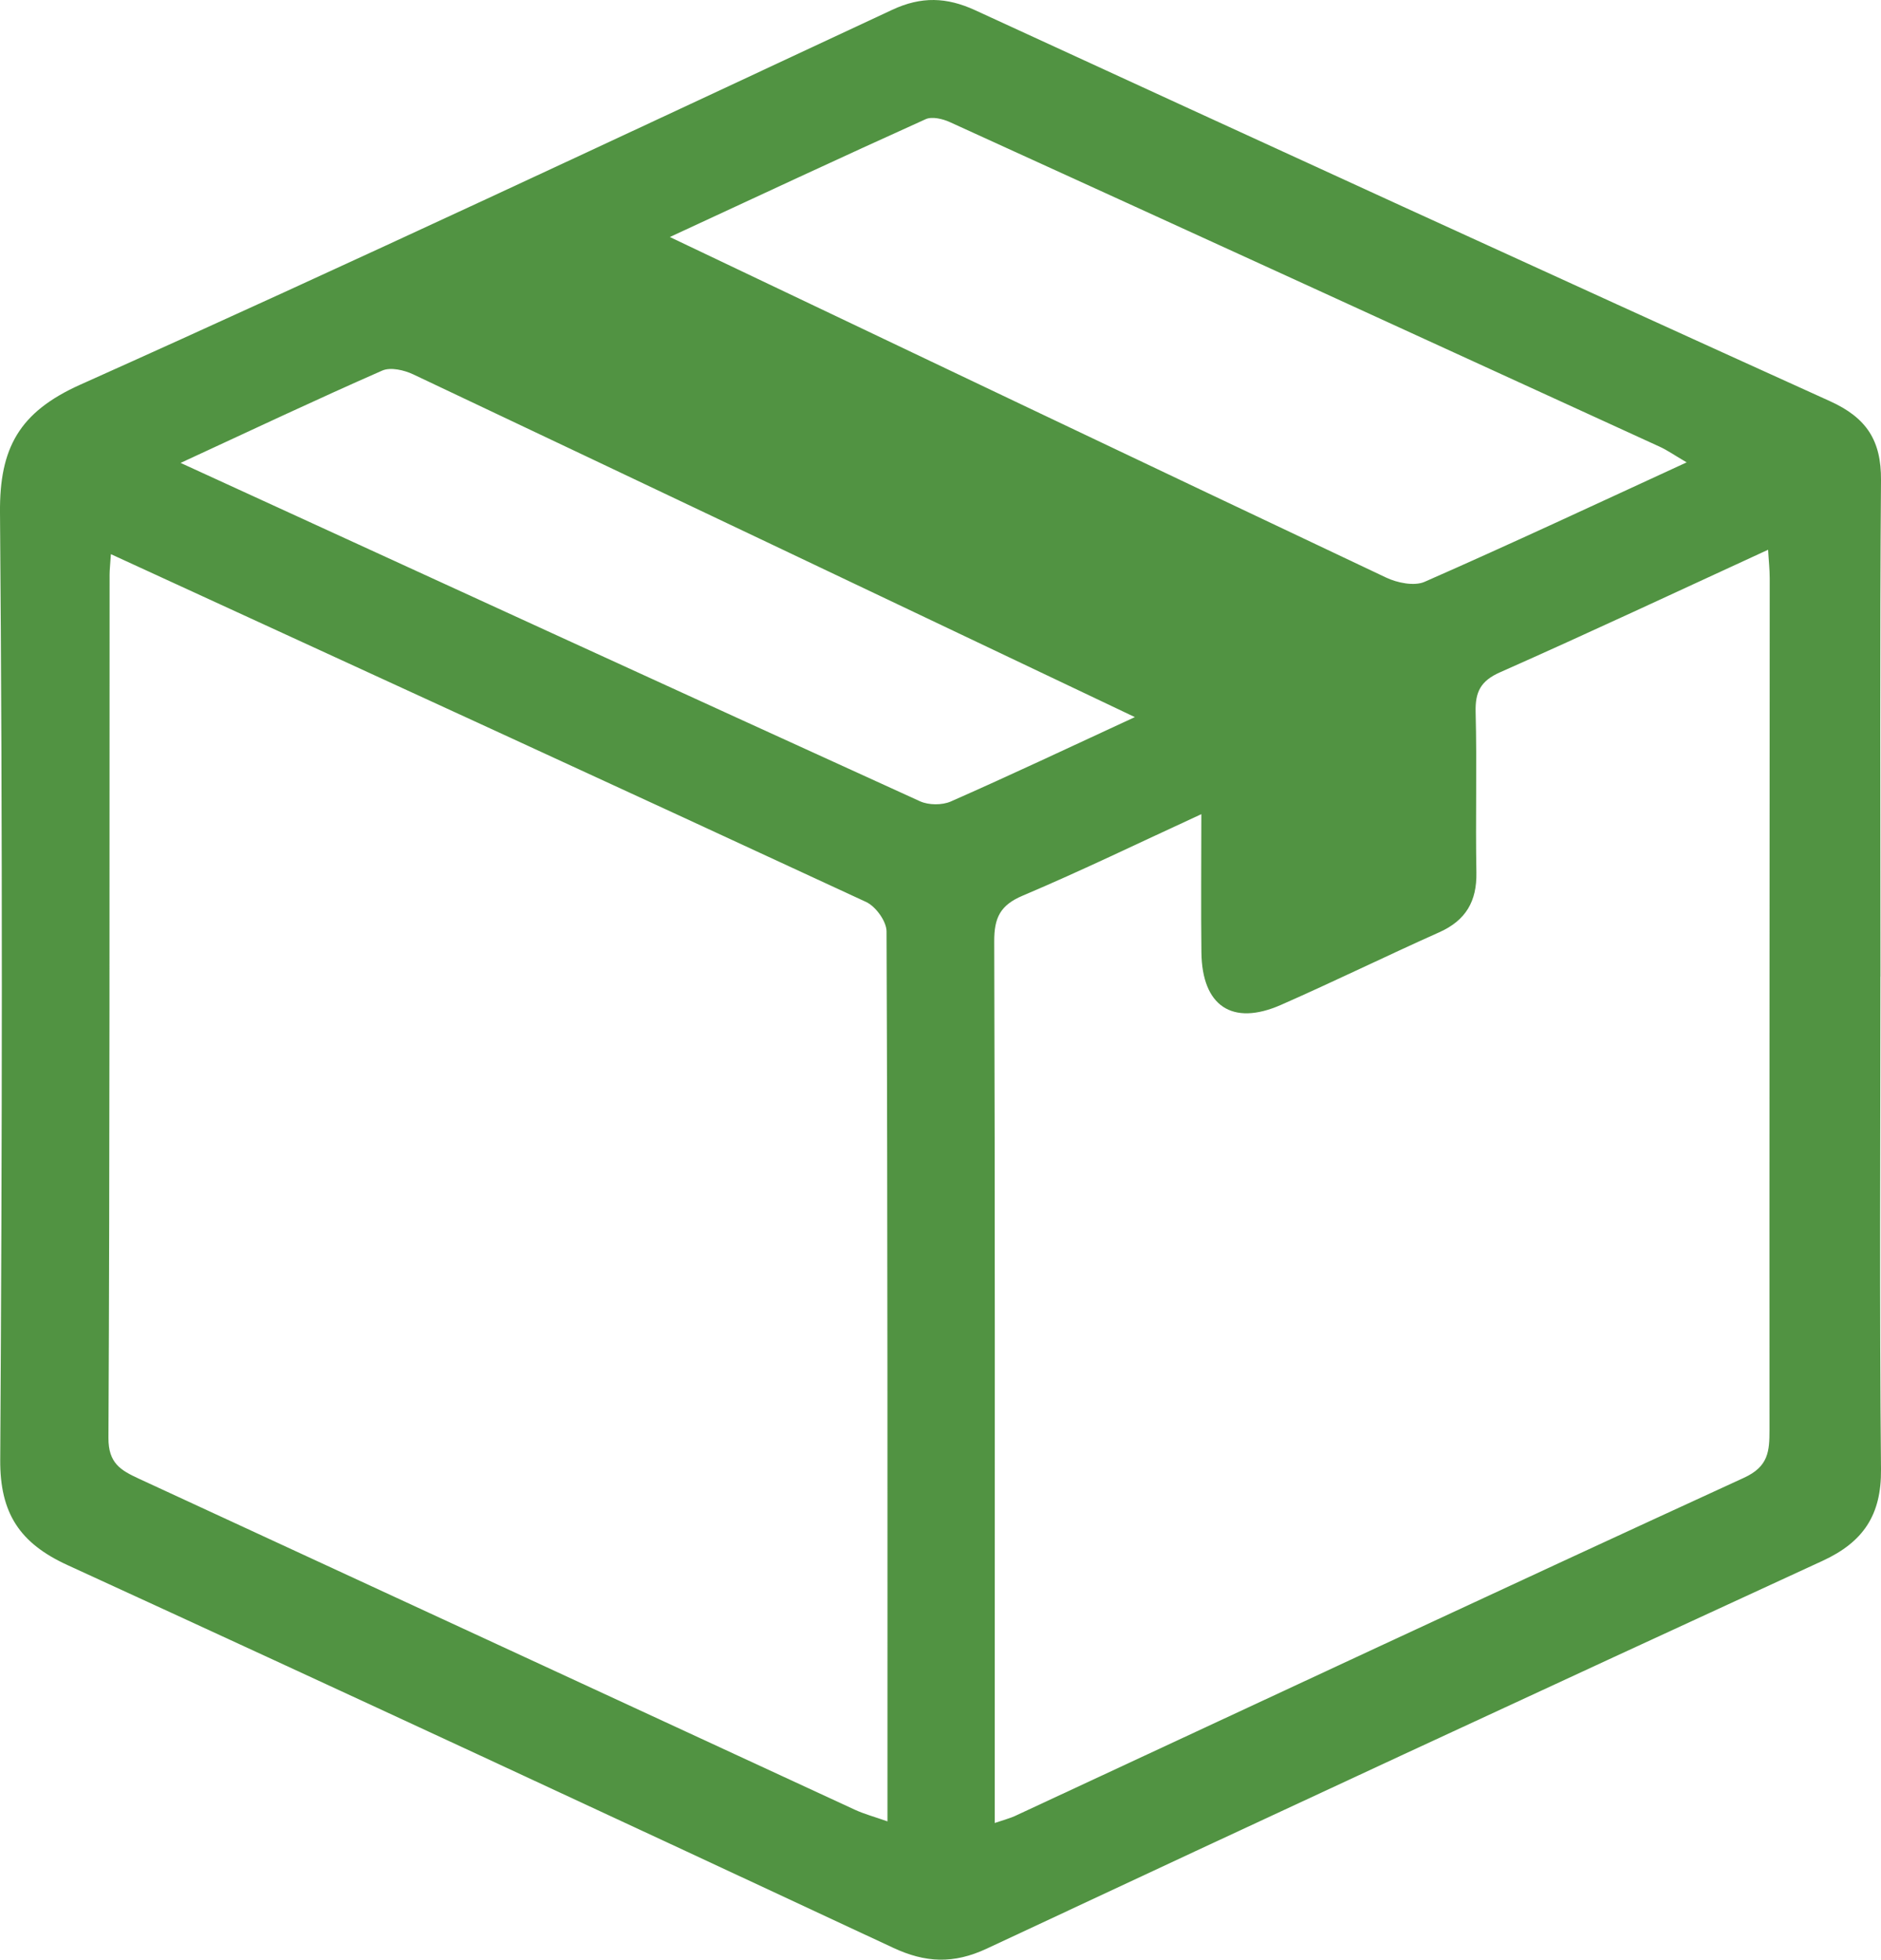
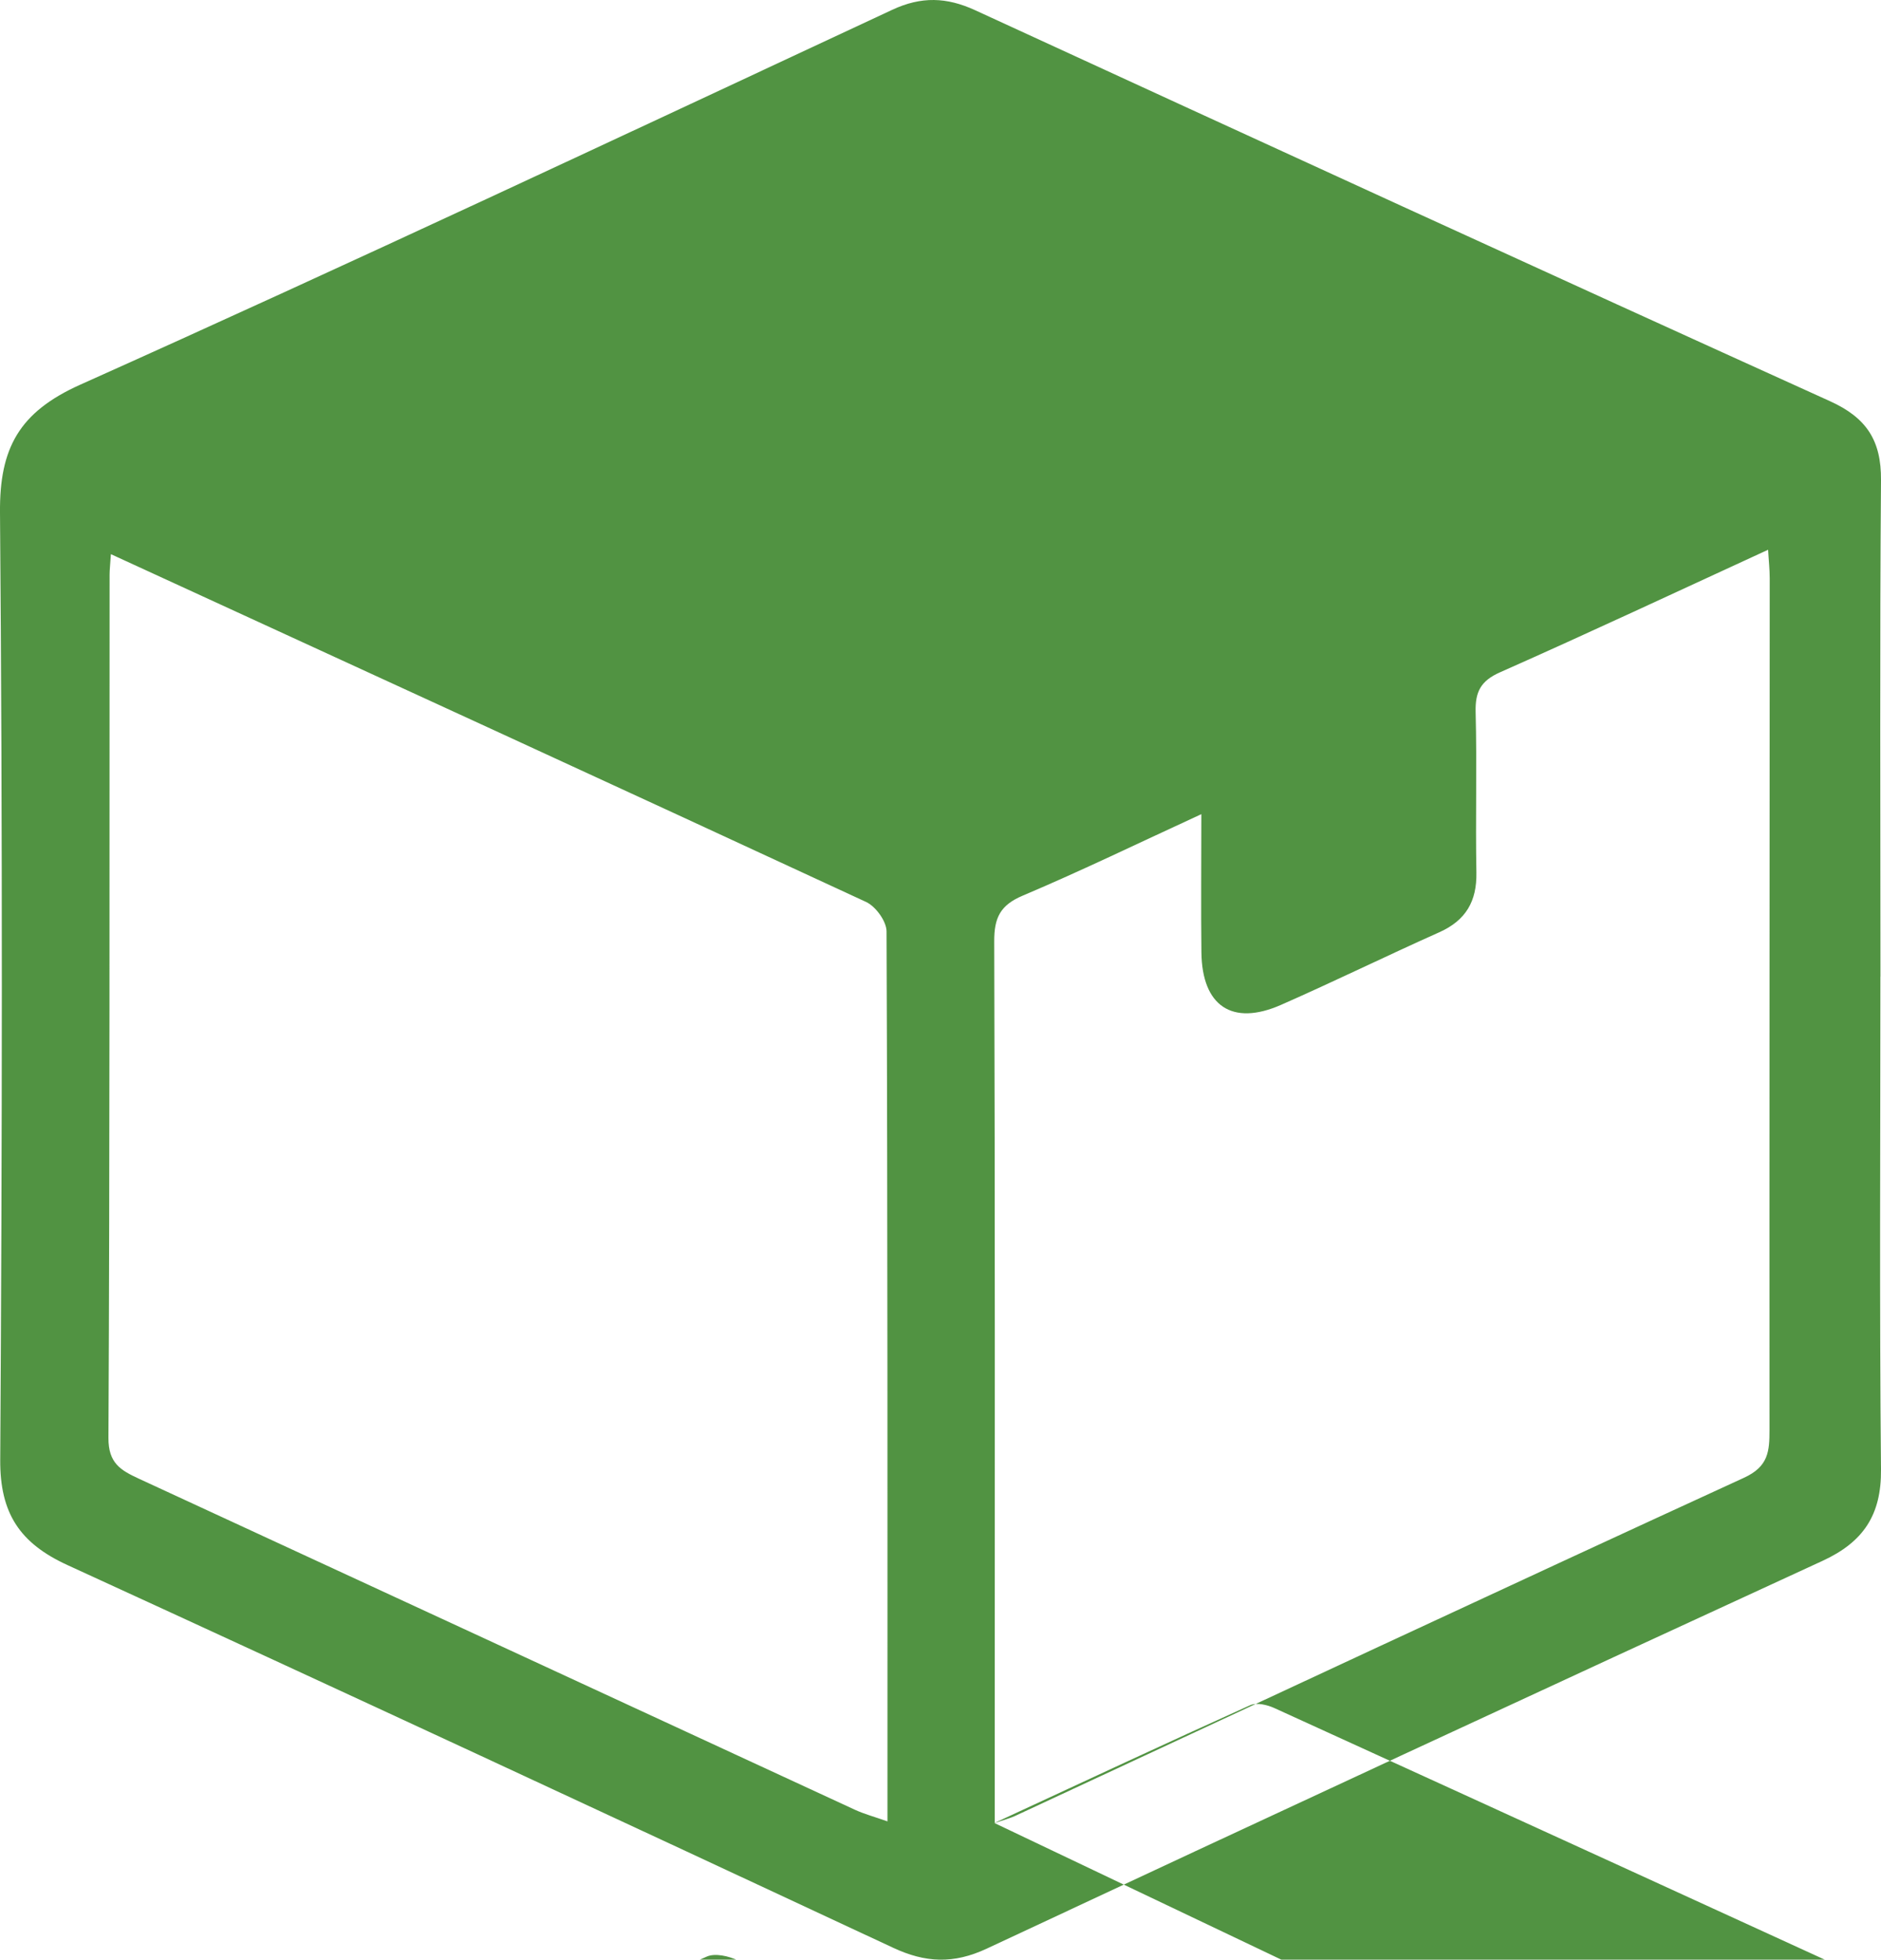
<svg xmlns="http://www.w3.org/2000/svg" id="Layer_2" data-name="Layer 2" viewBox="0 0 246.12 256.41">
  <defs>
    <style> .cls-1 { fill: #519342; stroke-width: 0px; } </style>
  </defs>
  <g id="Layer_1-2" data-name="Layer 1">
-     <path class="cls-1" d="m246.04,127.79c0,21.49-.13,42.98.08,64.47.06,5.97-2.31,9.51-7.65,11.97-36.5,16.8-72.96,33.7-109.36,50.74-4.34,2.03-8.02,1.86-12.24-.11-35.97-16.79-71.96-33.53-108.05-50.08C2.61,201.93-.02,198.03.03,191,.29,149.69.34,108.37,0,67.06c-.07-8.43,2.5-13.14,10.51-16.73C46.1,34.38,81.4,17.77,116.75,1.28c3.8-1.77,7.11-1.66,10.85.06,37.25,17.14,74.52,34.24,111.86,51.16,4.78,2.17,6.7,5.15,6.66,10.32-.17,21.66-.07,43.31-.07,64.97ZM14.51,72.51c-.09,1.4-.17,2.04-.17,2.68-.02,37.65.03,75.3-.15,112.96-.02,3.29,1.6,4.23,3.96,5.32,31.23,14.42,62.44,28.88,93.67,43.31,1.27.59,2.64.95,4.3,1.54,0-39.17.03-77.81-.12-116.45,0-1.32-1.42-3.27-2.67-3.85-32.68-15.15-65.42-30.17-98.82-45.51Zm115.62,166.03c1.41-.48,2.05-.64,2.64-.91,31.79-14.78,63.55-29.64,95.42-44.27,3.21-1.47,3.34-3.47,3.34-6.25-.02-37.14.02-74.28.03-111.42,0-1.22-.14-2.43-.21-3.76-11.96,5.5-23.46,10.89-35.06,16.03-2.56,1.13-3.28,2.57-3.21,5.23.18,6.99-.03,13.99.1,20.98.07,3.77-1.39,6.26-4.85,7.81-6.94,3.1-13.77,6.45-20.73,9.51-6.38,2.8-10.32.14-10.4-6.88-.07-5.8-.01-11.6-.01-18.08-8.13,3.74-15.67,7.4-23.37,10.66-2.96,1.25-3.74,2.91-3.73,5.98.11,34.47.07,68.95.07,103.43,0,3.81,0,7.62,0,11.94ZM87.66,31.02c31.88,15.18,62.76,29.92,93.7,44.55,1.47.7,3.69,1.15,5.04.56,11.34-4.98,22.55-10.23,34.29-15.63-1.57-.92-2.52-1.59-3.55-2.06-30.94-14.18-61.88-28.34-92.85-42.46-.94-.43-2.32-.76-3.16-.39-10.97,4.95-21.87,10.04-33.48,15.42Zm60.83,62.81c-31.98-15.21-63.18-30.06-94.41-44.84-1.2-.57-2.98-.98-4.07-.5-8.65,3.8-17.19,7.83-26.38,12.08,32.74,15.01,64.72,29.69,96.74,44.27,1.14.52,2.9.53,4.04.03,7.83-3.45,15.56-7.1,24.08-11.04Z" />
+     <path class="cls-1" d="m246.04,127.79c0,21.49-.13,42.98.08,64.47.06,5.97-2.31,9.51-7.65,11.97-36.5,16.8-72.96,33.7-109.36,50.74-4.34,2.03-8.02,1.86-12.24-.11-35.97-16.79-71.96-33.53-108.05-50.08C2.61,201.93-.02,198.03.03,191,.29,149.69.34,108.37,0,67.06c-.07-8.43,2.5-13.14,10.51-16.73C46.1,34.38,81.4,17.77,116.75,1.28c3.8-1.77,7.11-1.66,10.85.06,37.25,17.14,74.52,34.24,111.86,51.16,4.78,2.17,6.7,5.15,6.66,10.32-.17,21.66-.07,43.31-.07,64.97ZM14.51,72.51c-.09,1.4-.17,2.04-.17,2.68-.02,37.65.03,75.3-.15,112.96-.02,3.29,1.6,4.23,3.96,5.32,31.23,14.42,62.44,28.88,93.67,43.31,1.27.59,2.64.95,4.3,1.54,0-39.17.03-77.81-.12-116.45,0-1.32-1.42-3.27-2.67-3.85-32.68-15.15-65.42-30.17-98.82-45.51Zm115.62,166.03c1.41-.48,2.05-.64,2.64-.91,31.79-14.78,63.55-29.64,95.42-44.27,3.21-1.47,3.34-3.47,3.34-6.25-.02-37.14.02-74.28.03-111.42,0-1.22-.14-2.43-.21-3.76-11.96,5.5-23.46,10.89-35.06,16.03-2.56,1.13-3.28,2.57-3.21,5.23.18,6.99-.03,13.99.1,20.98.07,3.77-1.39,6.26-4.85,7.81-6.94,3.1-13.77,6.45-20.73,9.51-6.38,2.8-10.32.14-10.4-6.88-.07-5.8-.01-11.6-.01-18.08-8.13,3.74-15.67,7.4-23.37,10.66-2.96,1.25-3.74,2.91-3.73,5.98.11,34.47.07,68.95.07,103.43,0,3.81,0,7.62,0,11.94Zc31.88,15.18,62.76,29.92,93.7,44.55,1.47.7,3.69,1.15,5.04.56,11.34-4.98,22.55-10.23,34.29-15.63-1.57-.92-2.52-1.59-3.55-2.06-30.94-14.18-61.88-28.34-92.85-42.46-.94-.43-2.32-.76-3.16-.39-10.97,4.95-21.87,10.04-33.48,15.42Zm60.83,62.81c-31.98-15.21-63.18-30.06-94.41-44.84-1.2-.57-2.98-.98-4.07-.5-8.65,3.8-17.19,7.83-26.38,12.08,32.74,15.01,64.72,29.69,96.74,44.27,1.14.52,2.9.53,4.04.03,7.83-3.45,15.56-7.1,24.08-11.04Z" />
  </g>
</svg>